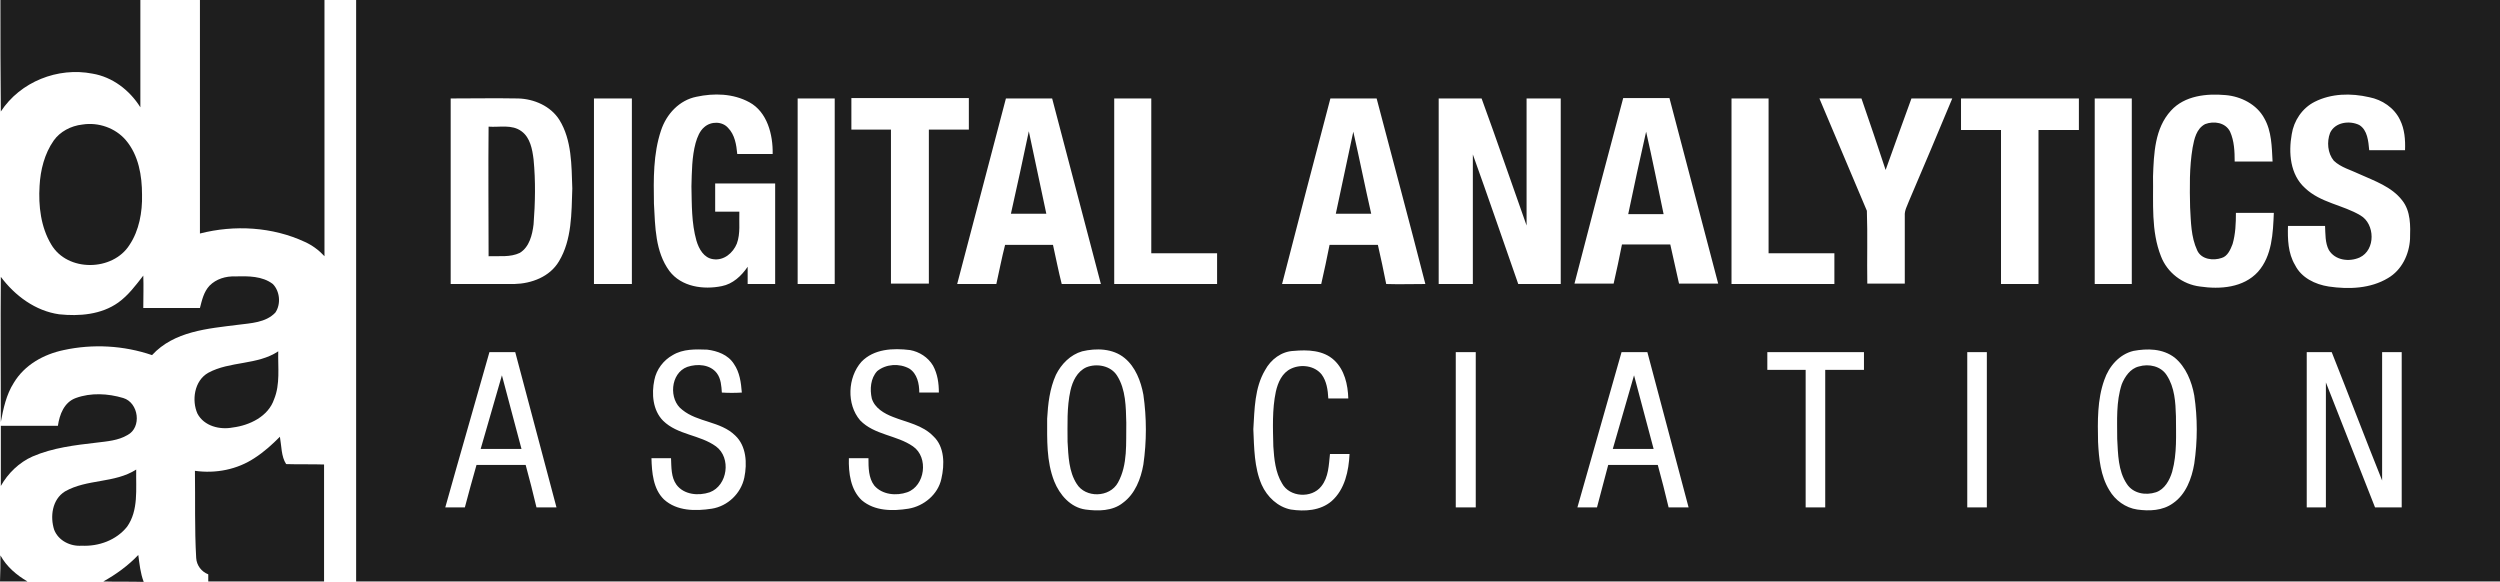
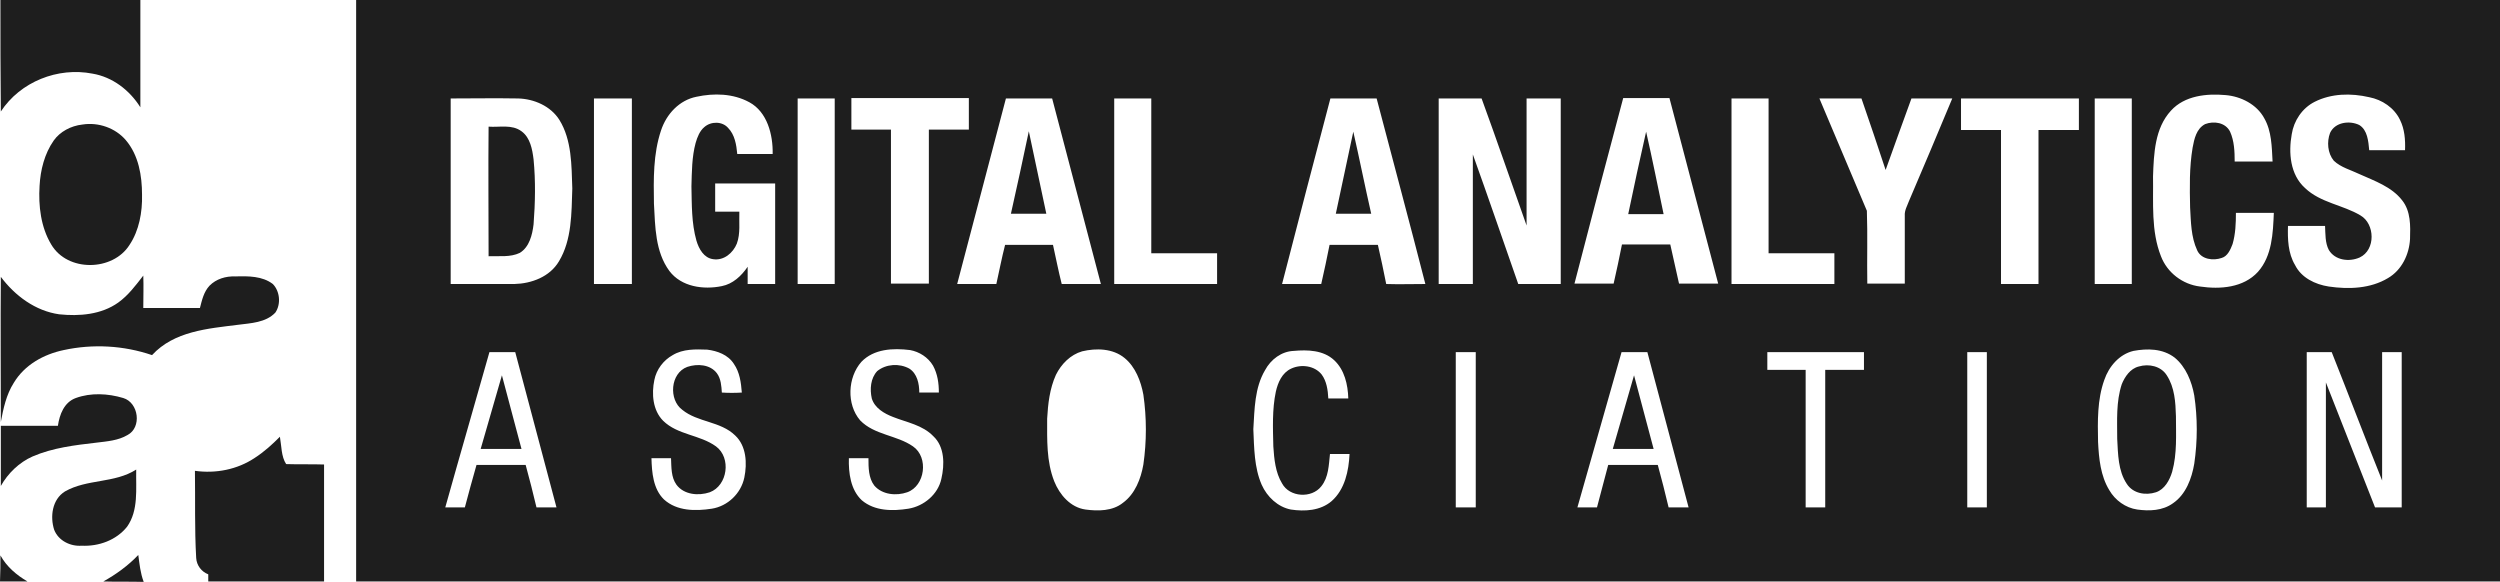
<svg xmlns="http://www.w3.org/2000/svg" width="232" height="54" viewBox="0 0 232 54" fill="none">
  <path d="M33.049 0V53.961H232V0H33.049ZM79.008 9.098H89.909V12.026H86.198V26.317H82.68V12.026H79.008V9.098ZM49.786 47.089C49.477 45.761 49.129 44.434 48.781 43.145H44.22C43.833 44.473 43.486 45.8 43.138 47.089H41.321C42.674 42.247 44.065 37.484 45.418 32.681H47.815L51.642 47.089H49.786ZM51.873 24.247C51.023 25.692 49.322 26.317 47.737 26.356H41.823V9.137C43.911 9.137 45.998 9.098 48.085 9.137C49.554 9.176 51.1 9.839 51.912 11.128C53.072 13.002 53.033 15.345 53.11 17.492C53.033 19.796 53.072 22.256 51.873 24.247ZM58.638 26.356H55.12V9.137H58.638V26.356ZM69.074 44.317C68.765 45.8 67.528 46.972 66.059 47.206C64.552 47.44 62.812 47.44 61.614 46.347C60.609 45.371 60.493 43.848 60.455 42.521H62.271C62.31 43.38 62.271 44.278 62.774 44.98C63.469 45.918 64.822 46.035 65.866 45.683C67.528 45.059 67.876 42.482 66.446 41.427C64.938 40.334 62.89 40.373 61.537 39.046C60.571 38.069 60.455 36.547 60.725 35.258C60.918 34.282 61.575 33.423 62.426 32.954C63.392 32.369 64.552 32.408 65.634 32.447C66.562 32.564 67.567 32.915 68.108 33.774C68.649 34.555 68.765 35.492 68.842 36.429C68.224 36.468 67.606 36.468 66.987 36.429C66.948 35.844 66.91 35.141 66.523 34.633C65.905 33.813 64.706 33.735 63.779 34.048C62.194 34.633 62.039 37.093 63.315 38.03C64.745 39.202 66.871 39.085 68.224 40.412C69.268 41.388 69.345 42.989 69.074 44.317ZM71.935 26.356H69.383V24.755C68.804 25.614 67.992 26.356 66.987 26.551C65.286 26.902 63.238 26.629 62.117 25.145C60.802 23.349 60.802 21.046 60.686 18.898C60.648 16.633 60.609 14.291 61.344 12.104C61.846 10.581 63.044 9.293 64.629 8.98C66.253 8.629 68.031 8.668 69.538 9.488C71.2 10.386 71.741 12.495 71.703 14.291H68.417C68.34 13.432 68.185 12.495 67.567 11.87C67.026 11.245 65.982 11.245 65.364 11.792C64.938 12.143 64.706 12.729 64.552 13.275C64.204 14.564 64.204 15.931 64.165 17.297C64.204 18.976 64.165 20.694 64.629 22.334C64.861 23.115 65.325 23.935 66.175 24.052C67.18 24.208 68.031 23.466 68.379 22.607C68.726 21.67 68.572 20.616 68.611 19.64H66.368V17.024H71.935V26.356ZM77.462 26.356H74.022V9.137H77.462V26.356ZM87.358 44.434C87.048 45.879 85.734 46.972 84.304 47.206C82.835 47.44 81.173 47.44 79.975 46.425C78.931 45.449 78.738 43.887 78.776 42.521H80.593C80.593 43.38 80.593 44.356 81.134 45.059C81.869 45.918 83.183 46.035 84.188 45.683C85.85 45.098 86.198 42.443 84.729 41.427C83.222 40.373 81.134 40.373 79.82 39.007C78.544 37.523 78.66 35.024 79.936 33.579C81.096 32.369 82.874 32.291 84.459 32.486C85.309 32.642 86.121 33.15 86.585 33.931C87.01 34.712 87.126 35.571 87.126 36.429H85.309C85.309 35.609 85.116 34.672 84.381 34.204C83.454 33.696 82.217 33.774 81.405 34.438C80.786 35.102 80.709 36.117 80.902 36.976C81.173 37.874 82.062 38.382 82.874 38.694C84.149 39.202 85.618 39.436 86.623 40.49C87.667 41.466 87.667 43.106 87.358 44.434ZM92.46 26.356H88.826C90.334 20.616 91.841 14.876 93.349 9.137H97.639C99.147 14.876 100.654 20.616 102.162 26.356H98.528C98.219 25.145 97.987 23.935 97.717 22.724H93.272C92.962 23.935 92.73 25.145 92.46 26.356ZM106.105 43.106C105.873 44.434 105.332 45.84 104.211 46.659C103.244 47.44 101.891 47.44 100.732 47.284C99.34 47.089 98.335 45.918 97.833 44.668C97.098 42.794 97.176 40.803 97.176 38.85C97.253 37.484 97.407 36.078 97.987 34.79C98.49 33.774 99.34 32.915 100.423 32.603C101.737 32.291 103.283 32.33 104.365 33.228C105.37 34.048 105.873 35.375 106.105 36.625C106.414 38.772 106.414 40.959 106.105 43.106ZM112.946 26.356H103.399V9.137H106.839V23.505H112.946V26.356ZM123.576 46.503C122.532 47.401 121.064 47.479 119.788 47.284C118.59 47.05 117.585 46.113 117.082 44.98C116.387 43.38 116.387 41.584 116.309 39.827C116.425 37.952 116.425 36 117.392 34.36C117.933 33.345 118.938 32.603 120.059 32.564C121.334 32.447 122.803 32.486 123.808 33.423C124.774 34.321 125.084 35.688 125.122 36.976H123.267C123.228 36.195 123.112 35.375 122.648 34.751C121.991 33.931 120.754 33.774 119.827 34.204C118.976 34.594 118.59 35.492 118.397 36.351C118.049 37.991 118.126 39.748 118.165 41.427C118.242 42.599 118.358 43.848 118.976 44.863C119.672 46.152 121.721 46.269 122.61 45.137C123.306 44.278 123.306 43.145 123.422 42.13H125.238C125.161 43.692 124.813 45.41 123.576 46.503ZM128.64 26.356C128.408 25.145 128.137 23.935 127.867 22.724H123.383C123.151 23.935 122.88 25.145 122.61 26.356H118.976C120.445 20.616 121.953 14.876 123.46 9.137H127.751C129.258 14.876 130.804 20.616 132.273 26.356C131.075 26.356 129.838 26.395 128.64 26.356ZM136.95 47.089H135.095V32.681H136.95V47.089ZM144.836 26.356H140.893C139.501 22.373 138.11 18.312 136.68 14.33V26.356H133.51V9.137H137.492C138.922 13.041 140.275 17.024 141.666 20.928V9.137H144.836V26.356ZM154.847 47.089C154.538 45.761 154.19 44.434 153.842 43.145H149.242C148.894 44.473 148.546 45.8 148.199 47.089H146.382C147.735 42.286 149.126 37.484 150.479 32.681H152.876C154.151 37.484 155.427 42.286 156.702 47.089H154.847ZM155.813 26.317L155.002 22.686H150.518C150.286 23.896 150.015 25.106 149.745 26.317H146.111C147.58 20.616 149.088 14.876 150.634 9.098H154.924C156.432 14.837 157.939 20.577 159.447 26.317H155.813ZM160.684 9.137H164.124V23.505H170.231V26.356H160.684V9.137ZM172.976 34.321H169.381V47.089H167.564V34.321H164.008V32.681H172.976V34.321ZM177.15 18.664C176.996 19.093 176.725 19.523 176.764 20.03V26.317H173.285C173.246 24.091 173.324 21.826 173.246 19.562C171.777 16.087 170.309 12.612 168.84 9.137H172.744C173.517 11.362 174.251 13.549 174.986 15.774C175.797 13.549 176.57 11.323 177.382 9.137H181.17C179.856 12.299 178.503 15.501 177.15 18.664ZM184.379 47.089H182.562V32.681H184.379V47.089ZM192.921 12.065H189.172V26.356H185.693V12.065H181.982V9.137H192.921V12.065ZM194.39 9.137H197.83V26.356H194.39V9.137ZM203.628 43.028C203.396 44.395 202.855 45.879 201.657 46.699C200.69 47.401 199.454 47.44 198.333 47.284C197.25 47.128 196.284 46.425 195.743 45.488C194.931 44.16 194.776 42.56 194.699 40.998C194.66 39.085 194.622 37.093 195.279 35.258C195.704 34.009 196.67 32.876 197.985 32.564C199.26 32.33 200.69 32.33 201.811 33.189C202.855 34.048 203.396 35.414 203.628 36.703C203.937 38.772 203.937 40.92 203.628 43.028ZM209.542 25.223C208.189 26.707 206.025 26.863 204.169 26.59C202.546 26.395 201.116 25.302 200.536 23.779C199.608 21.436 199.84 18.82 199.801 16.36C199.879 14.252 199.956 11.909 201.464 10.269C202.739 8.863 204.788 8.668 206.527 8.824C207.957 8.941 209.426 9.683 210.122 10.972C210.818 12.182 210.818 13.627 210.895 14.993H207.378C207.378 14.056 207.339 13.08 206.952 12.221C206.527 11.362 205.445 11.206 204.633 11.518C203.821 11.948 203.628 12.885 203.474 13.705C203.164 15.54 203.203 17.414 203.242 19.25C203.319 20.577 203.319 21.983 203.899 23.232C204.285 24.091 205.406 24.208 206.179 23.935C206.72 23.779 206.991 23.154 207.184 22.646C207.455 21.709 207.493 20.733 207.493 19.757H211.011C210.934 21.631 210.856 23.74 209.542 25.223ZM222.878 47.089H220.404C218.896 43.223 217.35 39.358 215.843 35.492V47.089H214.065V32.681H216.384C217.969 36.664 219.476 40.646 221.061 44.59V32.681H222.878V47.089ZM223.651 22.178C223.573 23.623 222.878 25.067 221.602 25.809C219.979 26.785 217.969 26.863 216.113 26.59C214.838 26.395 213.562 25.77 212.982 24.599C212.325 23.505 212.287 22.178 212.325 20.968H215.765C215.804 21.709 215.765 22.529 216.113 23.193C216.693 24.169 218.007 24.325 218.974 23.896C220.481 23.193 220.404 20.772 219.051 19.991C217.428 19.015 215.34 18.82 213.91 17.453C212.519 16.204 212.364 14.174 212.673 12.456C212.866 11.206 213.639 10.035 214.799 9.449C216.345 8.668 218.162 8.629 219.863 9.02C221.061 9.254 222.182 9.996 222.723 11.128C223.148 11.987 223.226 12.963 223.187 13.939H219.863C219.785 13.119 219.708 12.065 218.935 11.597C218.046 11.167 216.693 11.323 216.229 12.338C215.92 13.158 215.997 14.213 216.577 14.915C217.234 15.54 218.162 15.774 218.974 16.165C220.365 16.79 221.95 17.336 222.916 18.586C223.728 19.601 223.689 20.968 223.651 22.178Z" fill="#1E1E1E" />
  <path d="M48.395 12.182C47.505 11.518 46.346 11.831 45.341 11.753C45.302 15.735 45.341 19.757 45.341 23.779C46.307 23.74 47.351 23.896 48.24 23.466C49.129 22.92 49.4 21.787 49.516 20.811C49.67 18.82 49.709 16.79 49.516 14.798C49.4 13.861 49.206 12.768 48.395 12.182Z" fill="#1E1E1E" />
  <path d="M93.813 19.835H97.098C96.557 17.297 96.016 14.72 95.475 12.182C94.934 14.72 94.392 17.297 93.813 19.835Z" fill="#1E1E1E" />
  <path d="M151.098 19.874H154.383C153.842 17.297 153.34 14.759 152.76 12.221C152.18 14.759 151.639 17.297 151.098 19.874Z" fill="#1E1E1E" />
  <path d="M123.963 19.835H127.248C126.668 17.297 126.166 14.759 125.586 12.221C125.045 14.759 124.504 17.297 123.963 19.835Z" fill="#1E1E1E" />
-   <path d="M103.669 34.868C103.09 33.931 101.775 33.696 100.809 34.087C99.959 34.477 99.534 35.375 99.34 36.234C98.992 37.796 99.07 39.397 99.07 40.998C99.147 42.325 99.186 43.77 99.92 44.902C100.732 46.23 102.974 46.191 103.747 44.785C104.674 43.106 104.481 41.115 104.52 39.241C104.481 37.757 104.481 36.156 103.669 34.868Z" fill="#1E1E1E" />
  <path d="M201.077 34.829C200.536 33.97 199.415 33.735 198.487 34.009C197.675 34.204 197.173 34.985 196.902 35.649C196.361 37.288 196.477 39.046 196.477 40.724C196.554 42.13 196.554 43.692 197.366 44.902C197.946 45.8 199.106 45.996 200.072 45.683C200.884 45.41 201.348 44.551 201.579 43.77C202.043 42.091 201.927 40.334 201.927 38.616C201.889 37.328 201.811 35.961 201.077 34.829Z" fill="#1E1E1E" />
  <path d="M149.667 41.662H153.456C152.837 39.397 152.257 37.093 151.639 34.829C150.982 37.093 150.325 39.358 149.667 41.662Z" fill="#1E1E1E" />
  <path d="M44.606 41.662H48.395C47.776 39.397 47.196 37.093 46.578 34.829C45.921 37.093 45.264 39.358 44.606 41.662Z" fill="#1E1E1E" />
  <path d="M8.581 6.833C10.437 7.145 12.021 8.356 13.026 9.957V0H0.039C0.039 3.436 0.039 6.872 0.077 10.347C1.894 7.575 5.373 6.208 8.581 6.833Z" fill="#1E1E1E" />
-   <path d="M18.554 21.67C21.762 20.85 25.28 21.046 28.295 22.451C28.99 22.764 29.609 23.232 30.111 23.779V0H18.554V21.67Z" fill="#1E1E1E" />
  <path d="M7.653 11.557C6.571 11.675 5.566 12.221 4.986 13.041C4.136 14.252 3.749 15.774 3.672 17.258C3.556 19.093 3.788 21.085 4.754 22.686C6.262 25.262 10.475 25.184 12.021 22.724C12.91 21.397 13.22 19.679 13.181 18.078C13.181 16.321 12.872 14.408 11.673 13.002C10.707 11.87 9.122 11.323 7.653 11.557Z" fill="#1E1E1E" />
  <path d="M25.55 29.011C26.091 28.23 25.975 27.02 25.318 26.356C24.352 25.614 23.038 25.614 21.839 25.653C20.95 25.614 20.061 25.887 19.443 26.512C18.902 27.098 18.747 27.84 18.554 28.581H13.297C13.297 27.566 13.336 26.59 13.297 25.575C12.601 26.473 11.905 27.41 10.978 28.074C9.393 29.206 7.344 29.362 5.489 29.167C3.286 28.855 1.392 27.449 0.077 25.692C0.039 30.182 0.077 34.672 0.077 39.163C0.309 37.913 0.58 36.625 1.276 35.532C2.281 33.852 4.059 32.876 5.914 32.486C8.62 31.9 11.48 32.056 14.109 32.954C16.157 30.729 19.288 30.495 22.071 30.143C23.27 29.987 24.661 29.948 25.55 29.011Z" fill="#1E1E1E" />
-   <path d="M21.608 39.67C23.154 39.475 24.893 38.655 25.434 37.054C26.014 35.649 25.782 34.087 25.821 32.603C23.888 33.892 21.337 33.501 19.327 34.594C18.013 35.336 17.781 37.171 18.322 38.382C18.94 39.553 20.409 39.905 21.608 39.67Z" fill="#1E1E1E" />
  <path d="M11.828 40.373C13.181 39.67 12.872 37.367 11.441 36.937C10.011 36.508 8.427 36.429 7.035 36.937C5.953 37.328 5.527 38.46 5.373 39.514H0.077V45.098C0.734 43.926 1.778 42.911 3.015 42.364C4.909 41.544 6.958 41.31 8.968 41.076C9.934 40.959 10.978 40.881 11.828 40.373Z" fill="#1E1E1E" />
  <path d="M25.975 40.529C25.28 41.232 24.506 41.935 23.656 42.482C22.033 43.575 20.023 43.965 18.09 43.692C18.129 46.386 18.051 49.08 18.206 51.774C18.245 52.477 18.708 53.063 19.327 53.297V53.961H30.073V43.106C28.913 43.067 27.715 43.106 26.555 43.067C26.091 42.364 26.13 41.388 25.975 40.529Z" fill="#1E1E1E" />
  <path d="M11.789 48.885C12.872 47.362 12.601 45.371 12.64 43.575C10.63 44.863 8.079 44.434 6.03 45.605C4.832 46.347 4.638 47.948 5.025 49.158C5.412 50.173 6.532 50.72 7.576 50.642C9.161 50.72 10.784 50.135 11.789 48.885Z" fill="#1E1E1E" />
  <path d="M9.586 53.961C10.823 54 12.06 53.961 13.336 54C13.026 53.18 12.949 52.36 12.833 51.501C11.905 52.477 10.784 53.297 9.586 53.961Z" fill="#1E1E1E" />
  <path d="M0.039 51.54C0.039 52.36 0.039 53.18 0 53.961H2.551C1.546 53.375 0.618 52.594 0.039 51.54Z" fill="#1E1E1E" />
</svg>